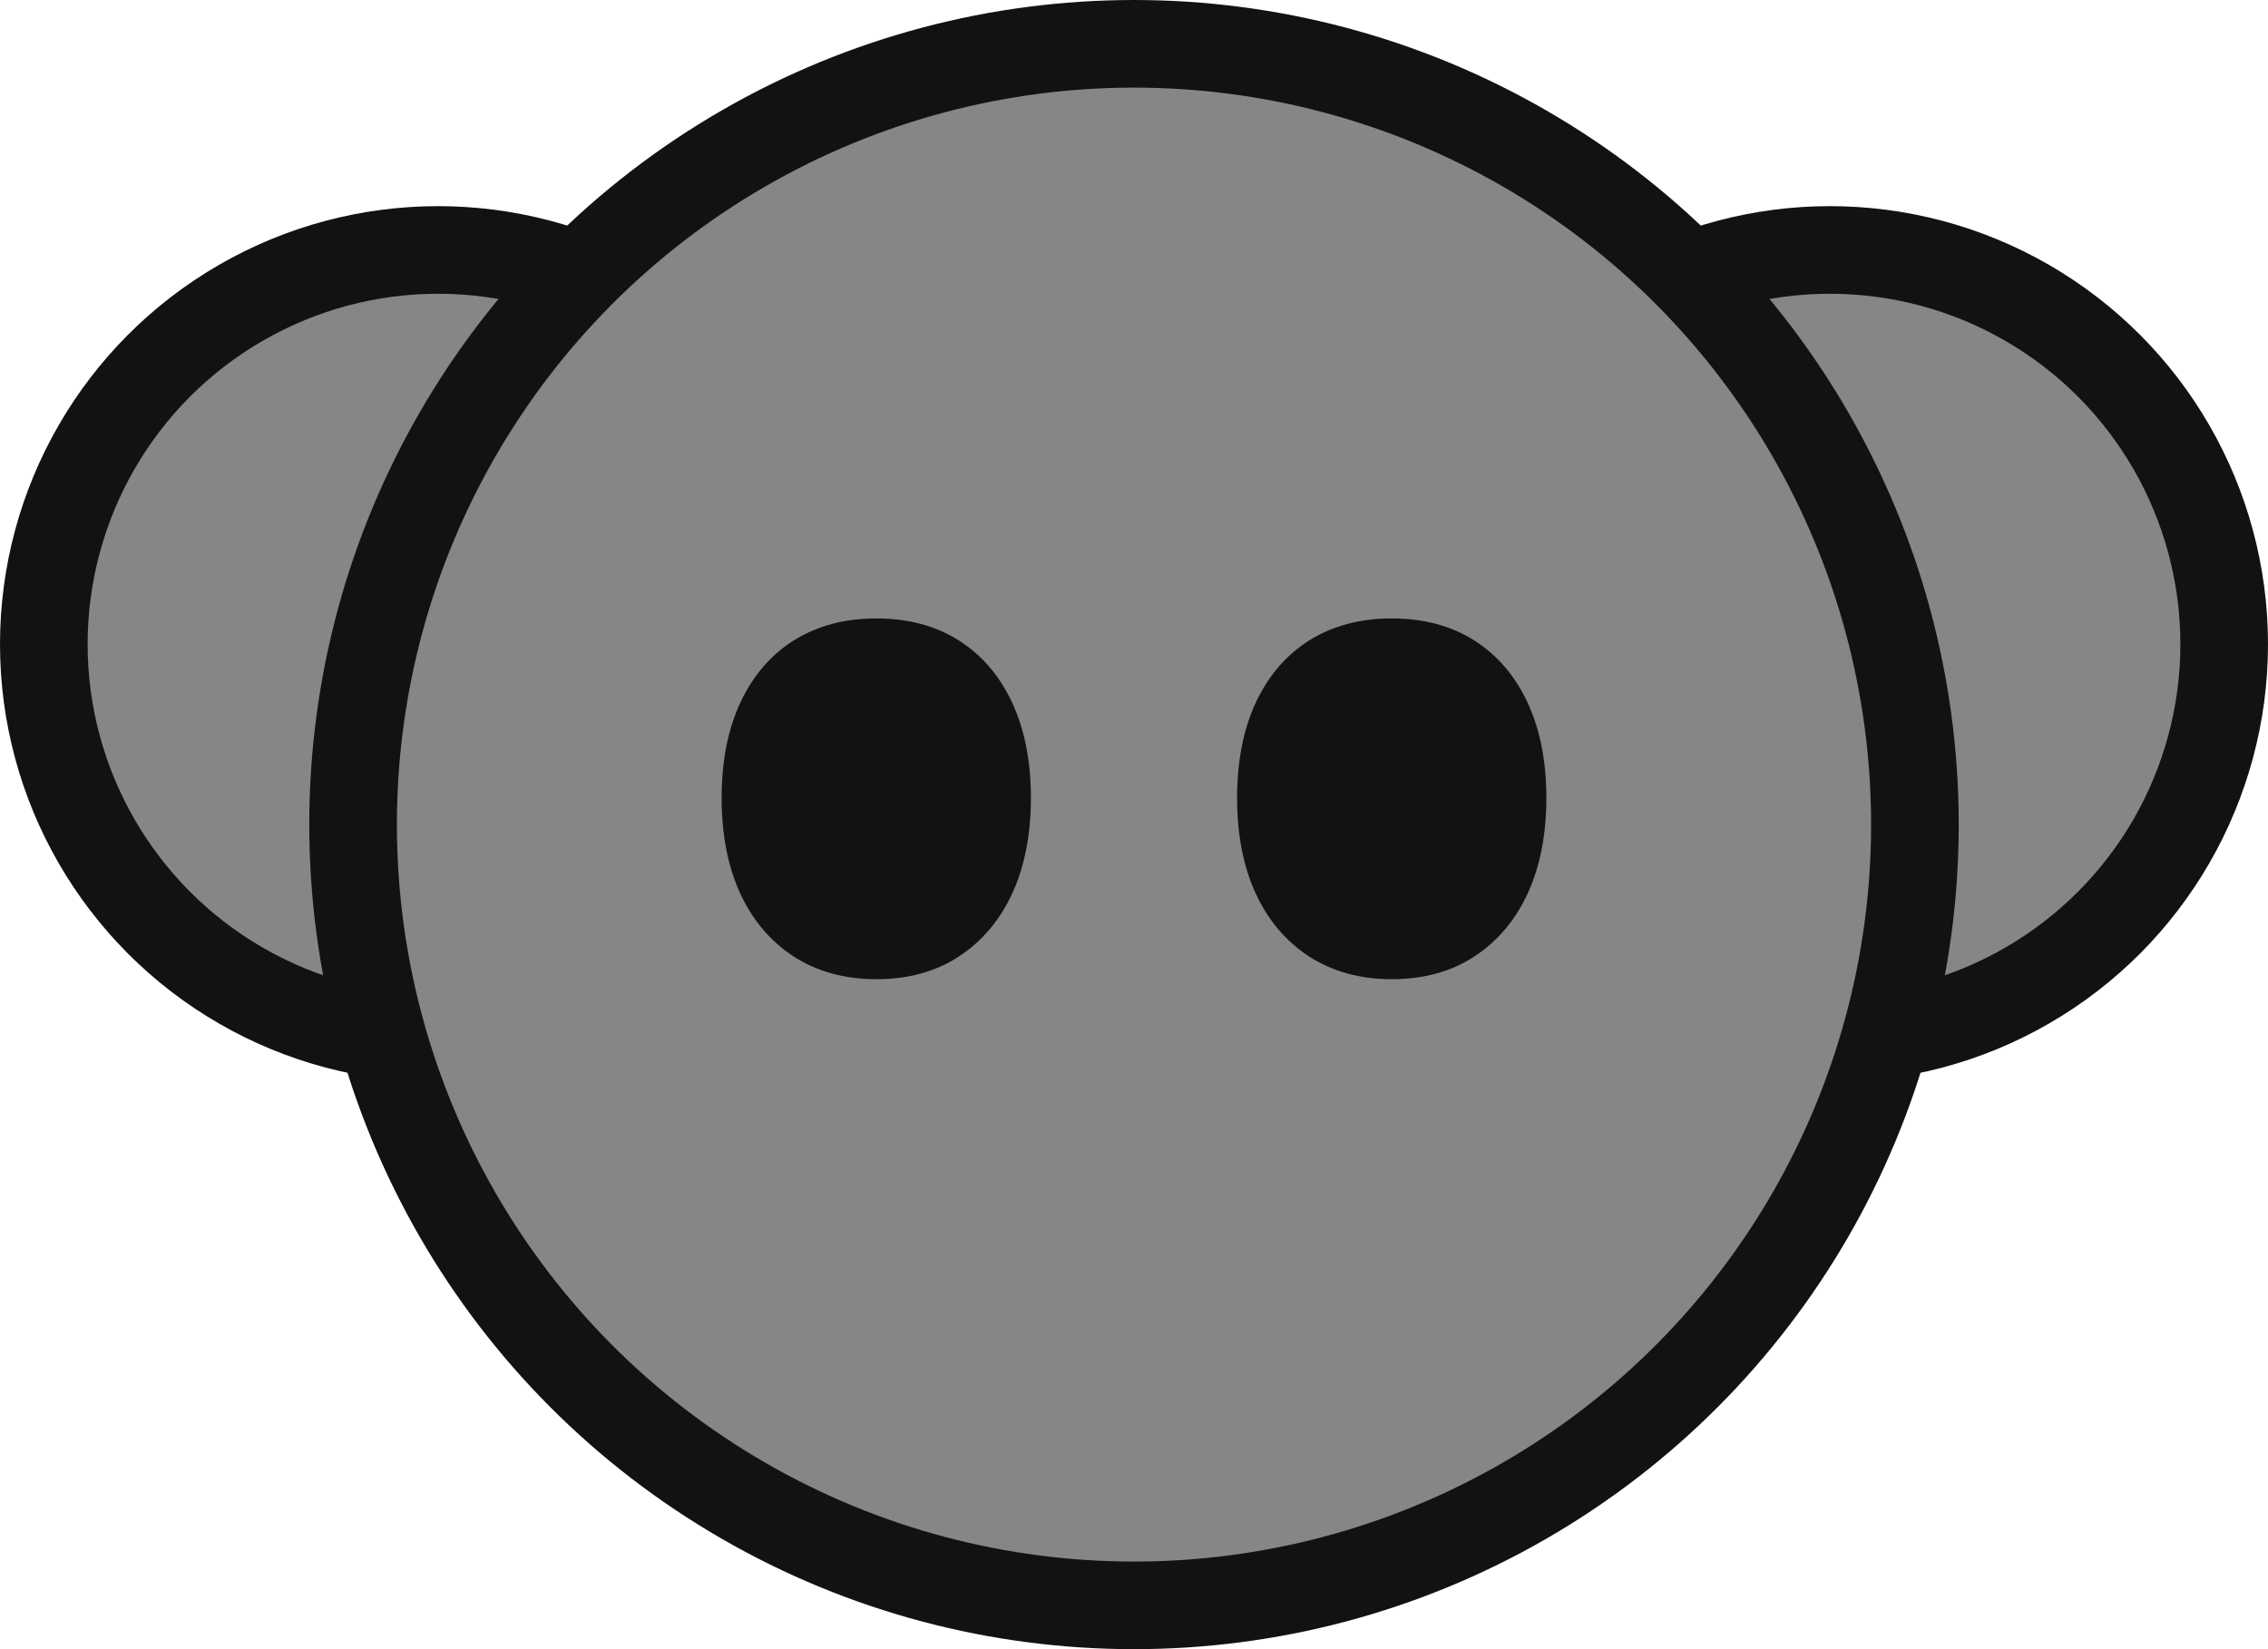
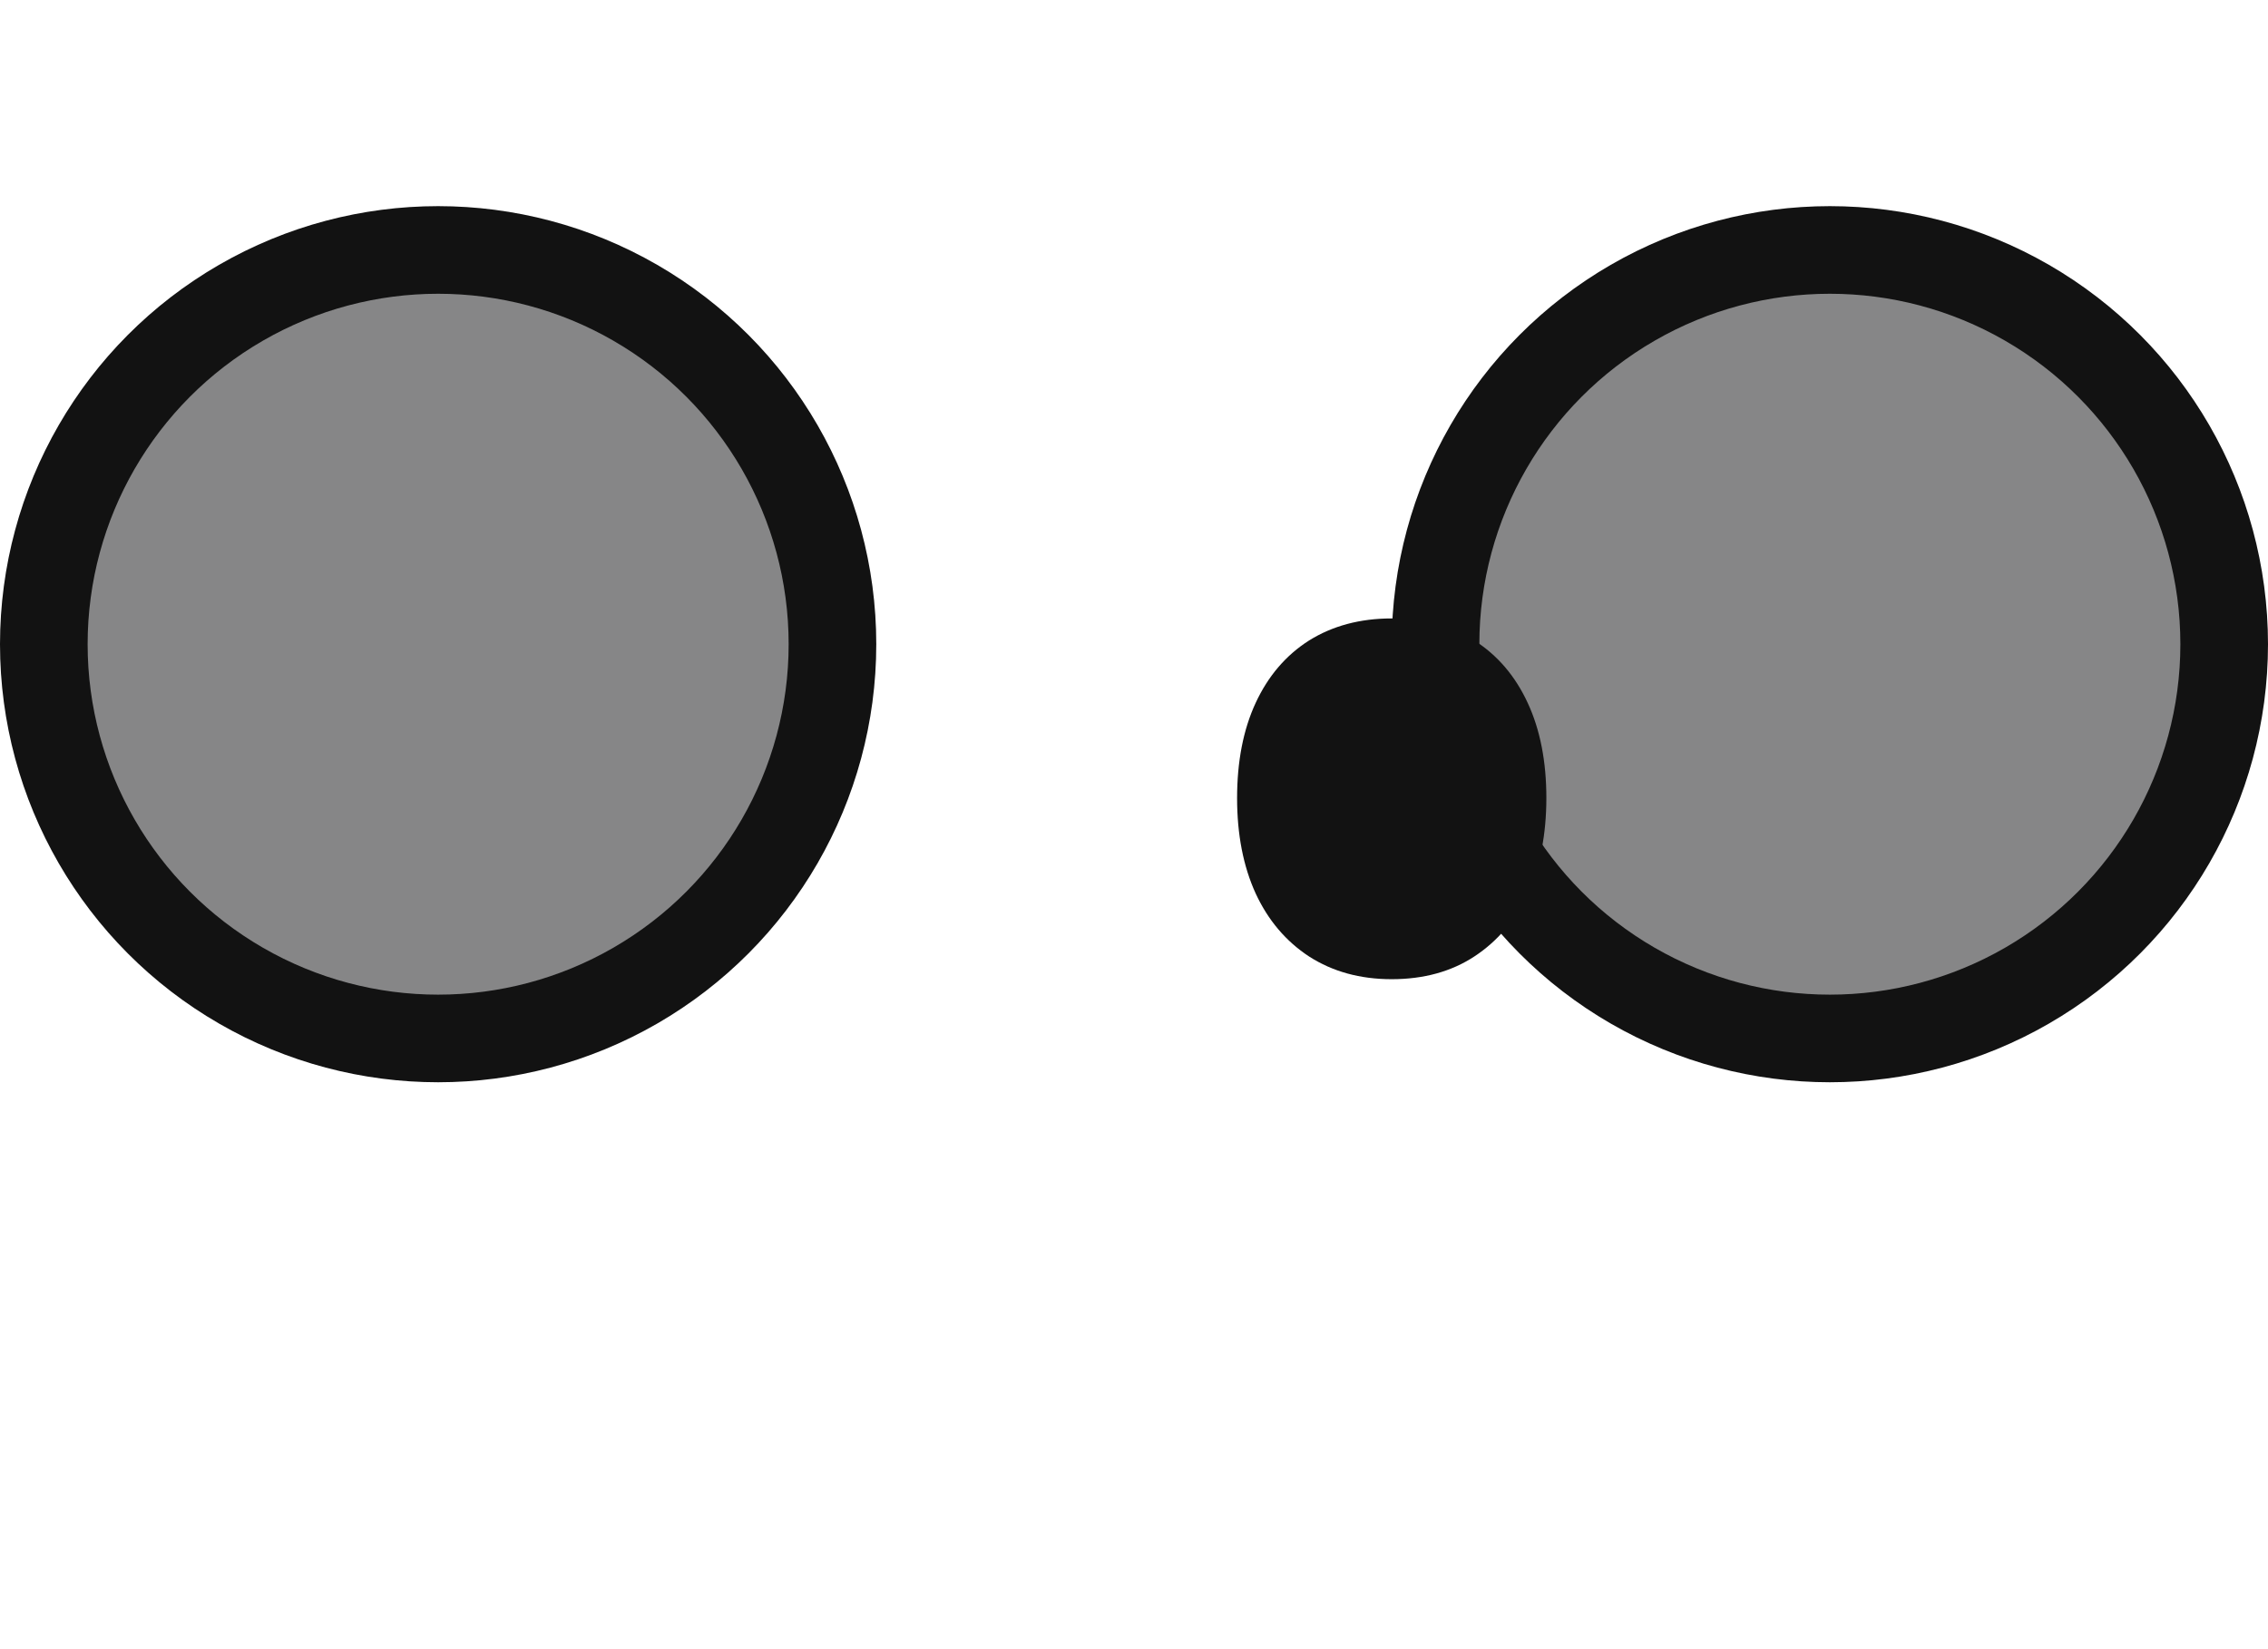
<svg xmlns="http://www.w3.org/2000/svg" width="44" height="32" viewBox="0 0 44 32" fill="none">
  <circle cx="35.5" cy="12.5" r="7.65" fill="#868687" stroke="#121212" stroke-width="1.7" />
  <circle cx="8.5" cy="12.5" r="7.65" fill="#868687" stroke="#121212" stroke-width="1.7" />
-   <circle cx="22" cy="16" r="15.15" fill="#868687" stroke="#121212" stroke-width="1.7" />
-   <path d="M19.637 17.338C19.396 17.859 19.051 18.265 18.603 18.559C18.155 18.853 17.62 19 16.999 19C16.387 19 15.853 18.853 15.396 18.559C14.948 18.265 14.603 17.859 14.361 17.338C14.12 16.81 14 16.193 14 15.487C14 14.774 14.12 14.157 14.361 13.637C14.603 13.116 14.948 12.713 15.396 12.428C15.853 12.143 16.387 12 16.999 12C17.62 12 18.155 12.143 18.603 12.428C19.051 12.713 19.396 13.116 19.637 13.637C19.879 14.157 20 14.774 20 15.487C19.999 16.193 19.879 16.81 19.637 17.338Z" fill="#121212" />
  <path d="M29.637 17.338C29.396 17.859 29.051 18.265 28.603 18.559C28.155 18.853 27.62 19 26.999 19C26.387 19 25.853 18.853 25.396 18.559C24.948 18.265 24.603 17.859 24.361 17.338C24.12 16.81 24 16.193 24 15.487C24 14.774 24.12 14.157 24.361 13.637C24.603 13.116 24.948 12.713 25.396 12.428C25.853 12.143 26.387 12 26.999 12C27.62 12 28.155 12.143 28.603 12.428C29.051 12.713 29.396 13.116 29.637 13.637C29.879 14.157 30 14.774 30 15.487C29.999 16.193 29.879 16.81 29.637 17.338Z" fill="#121212" />
</svg>